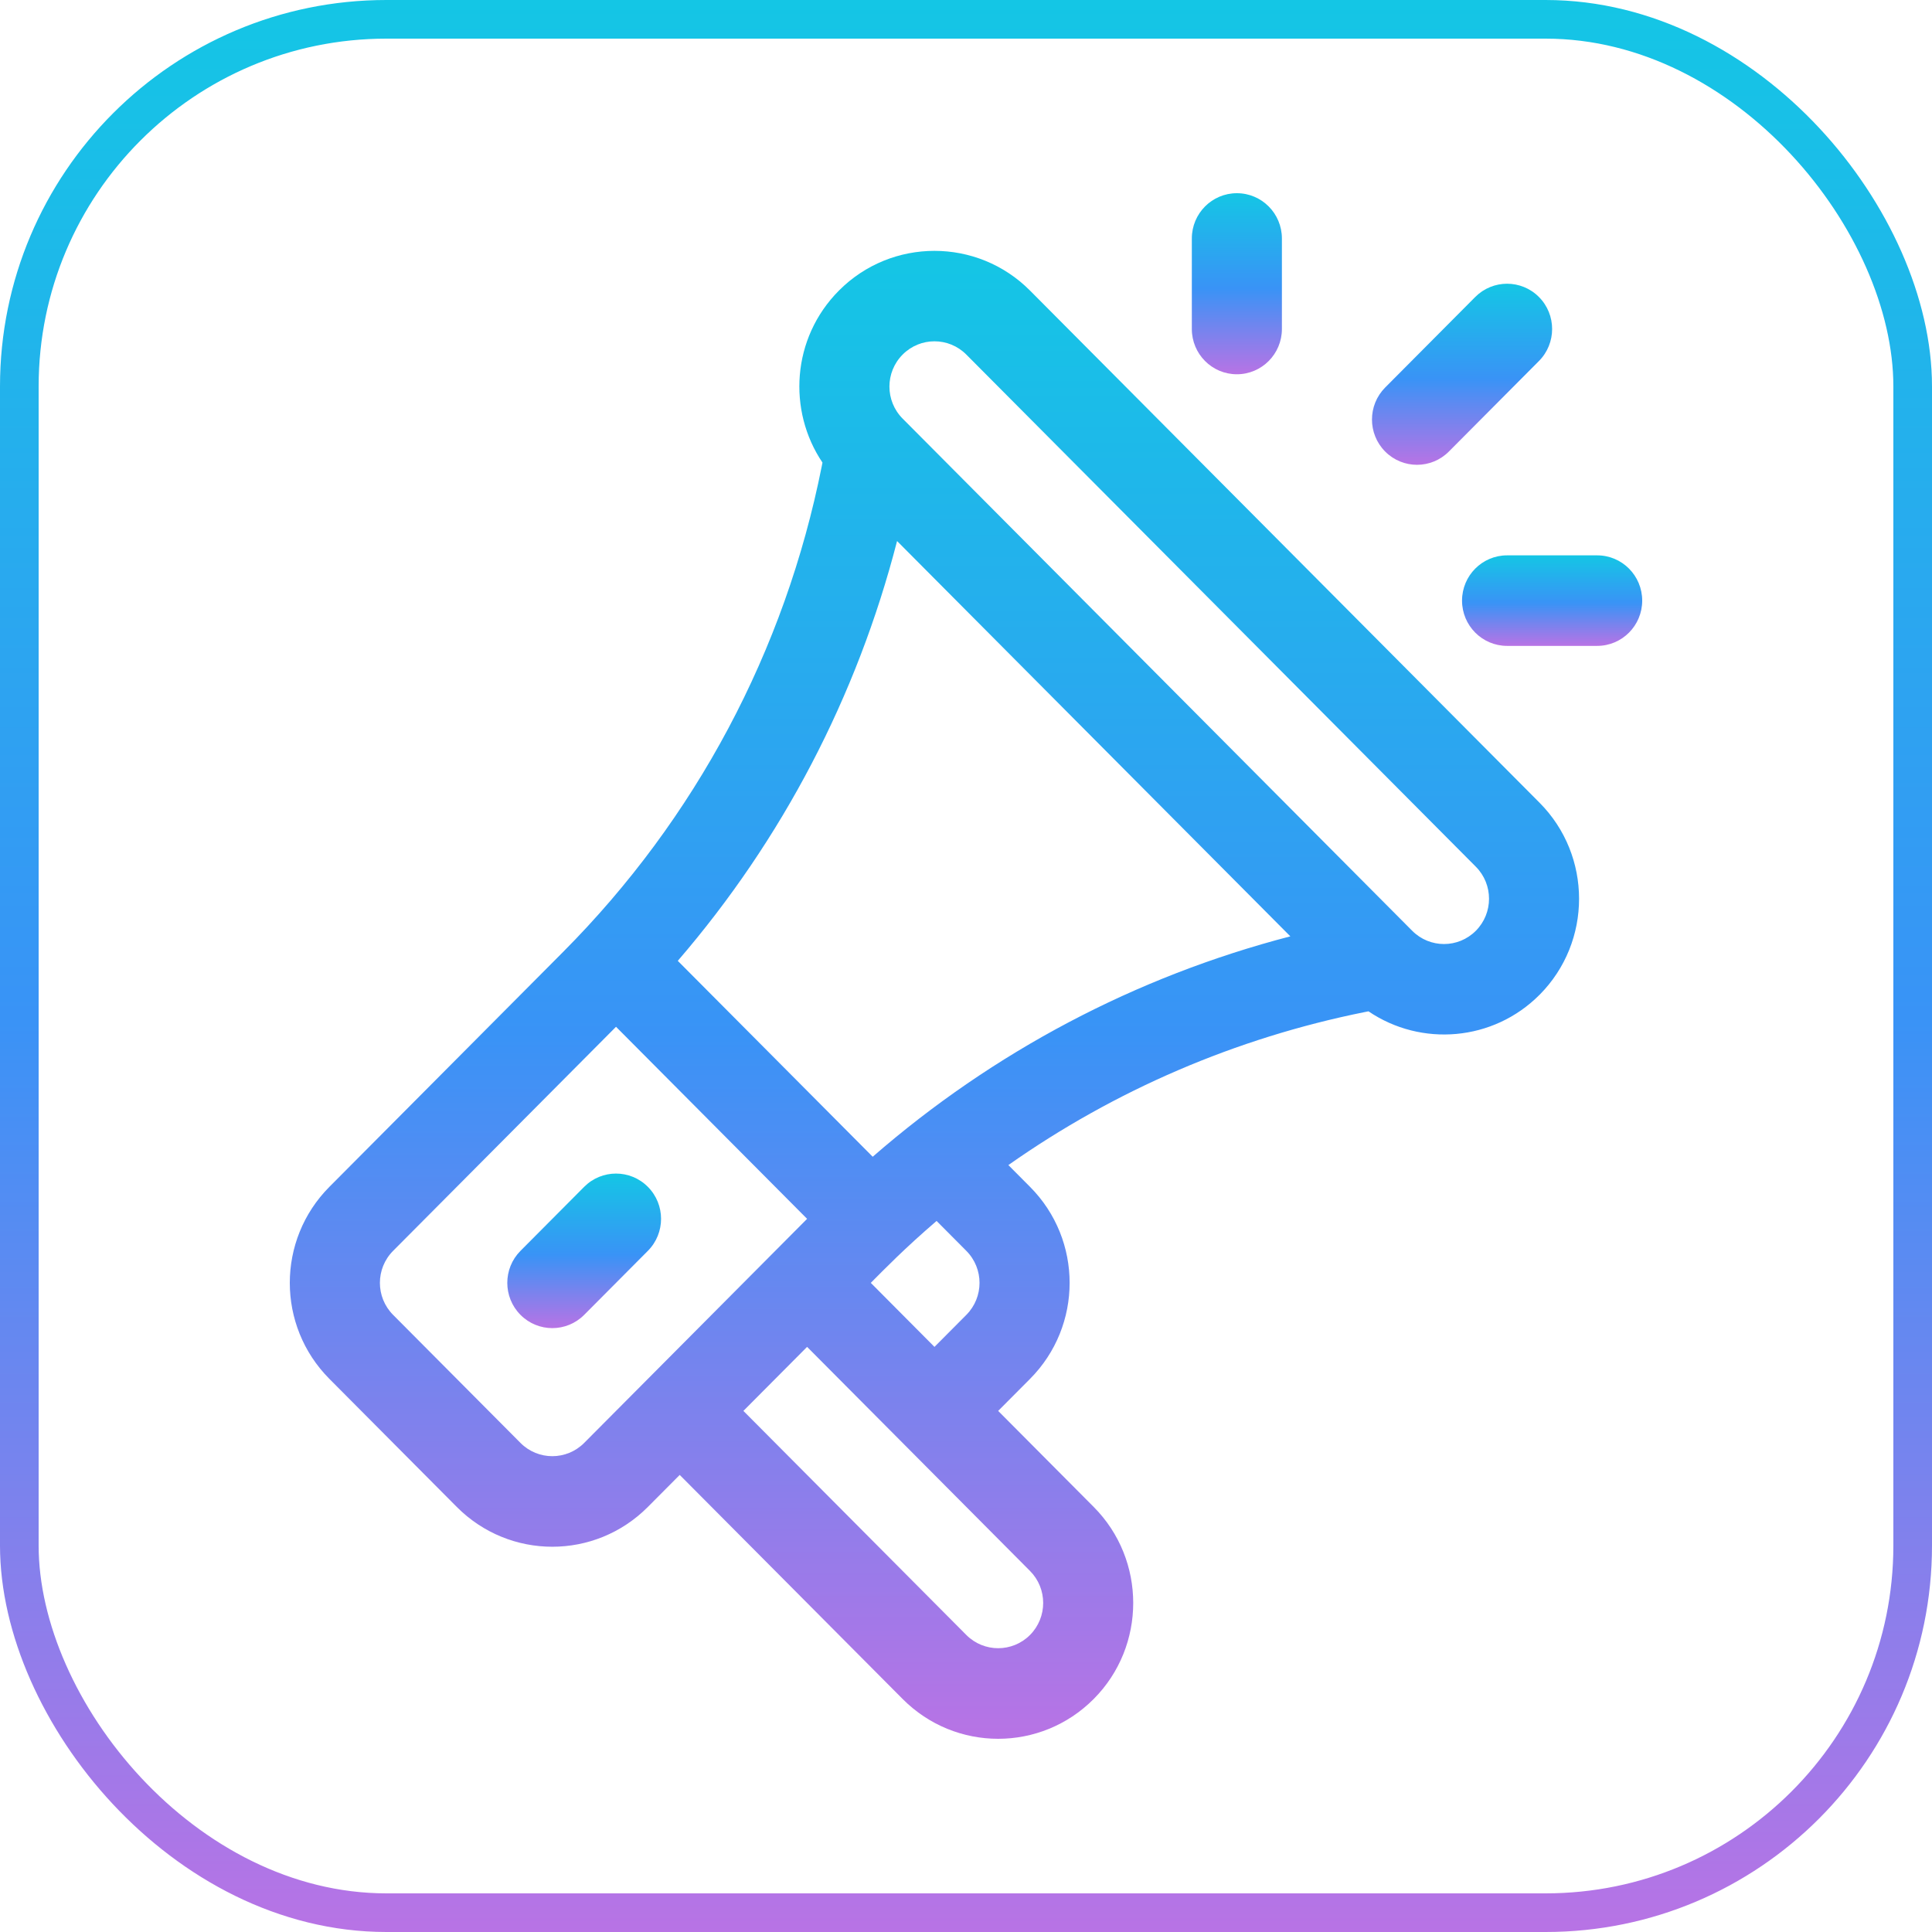
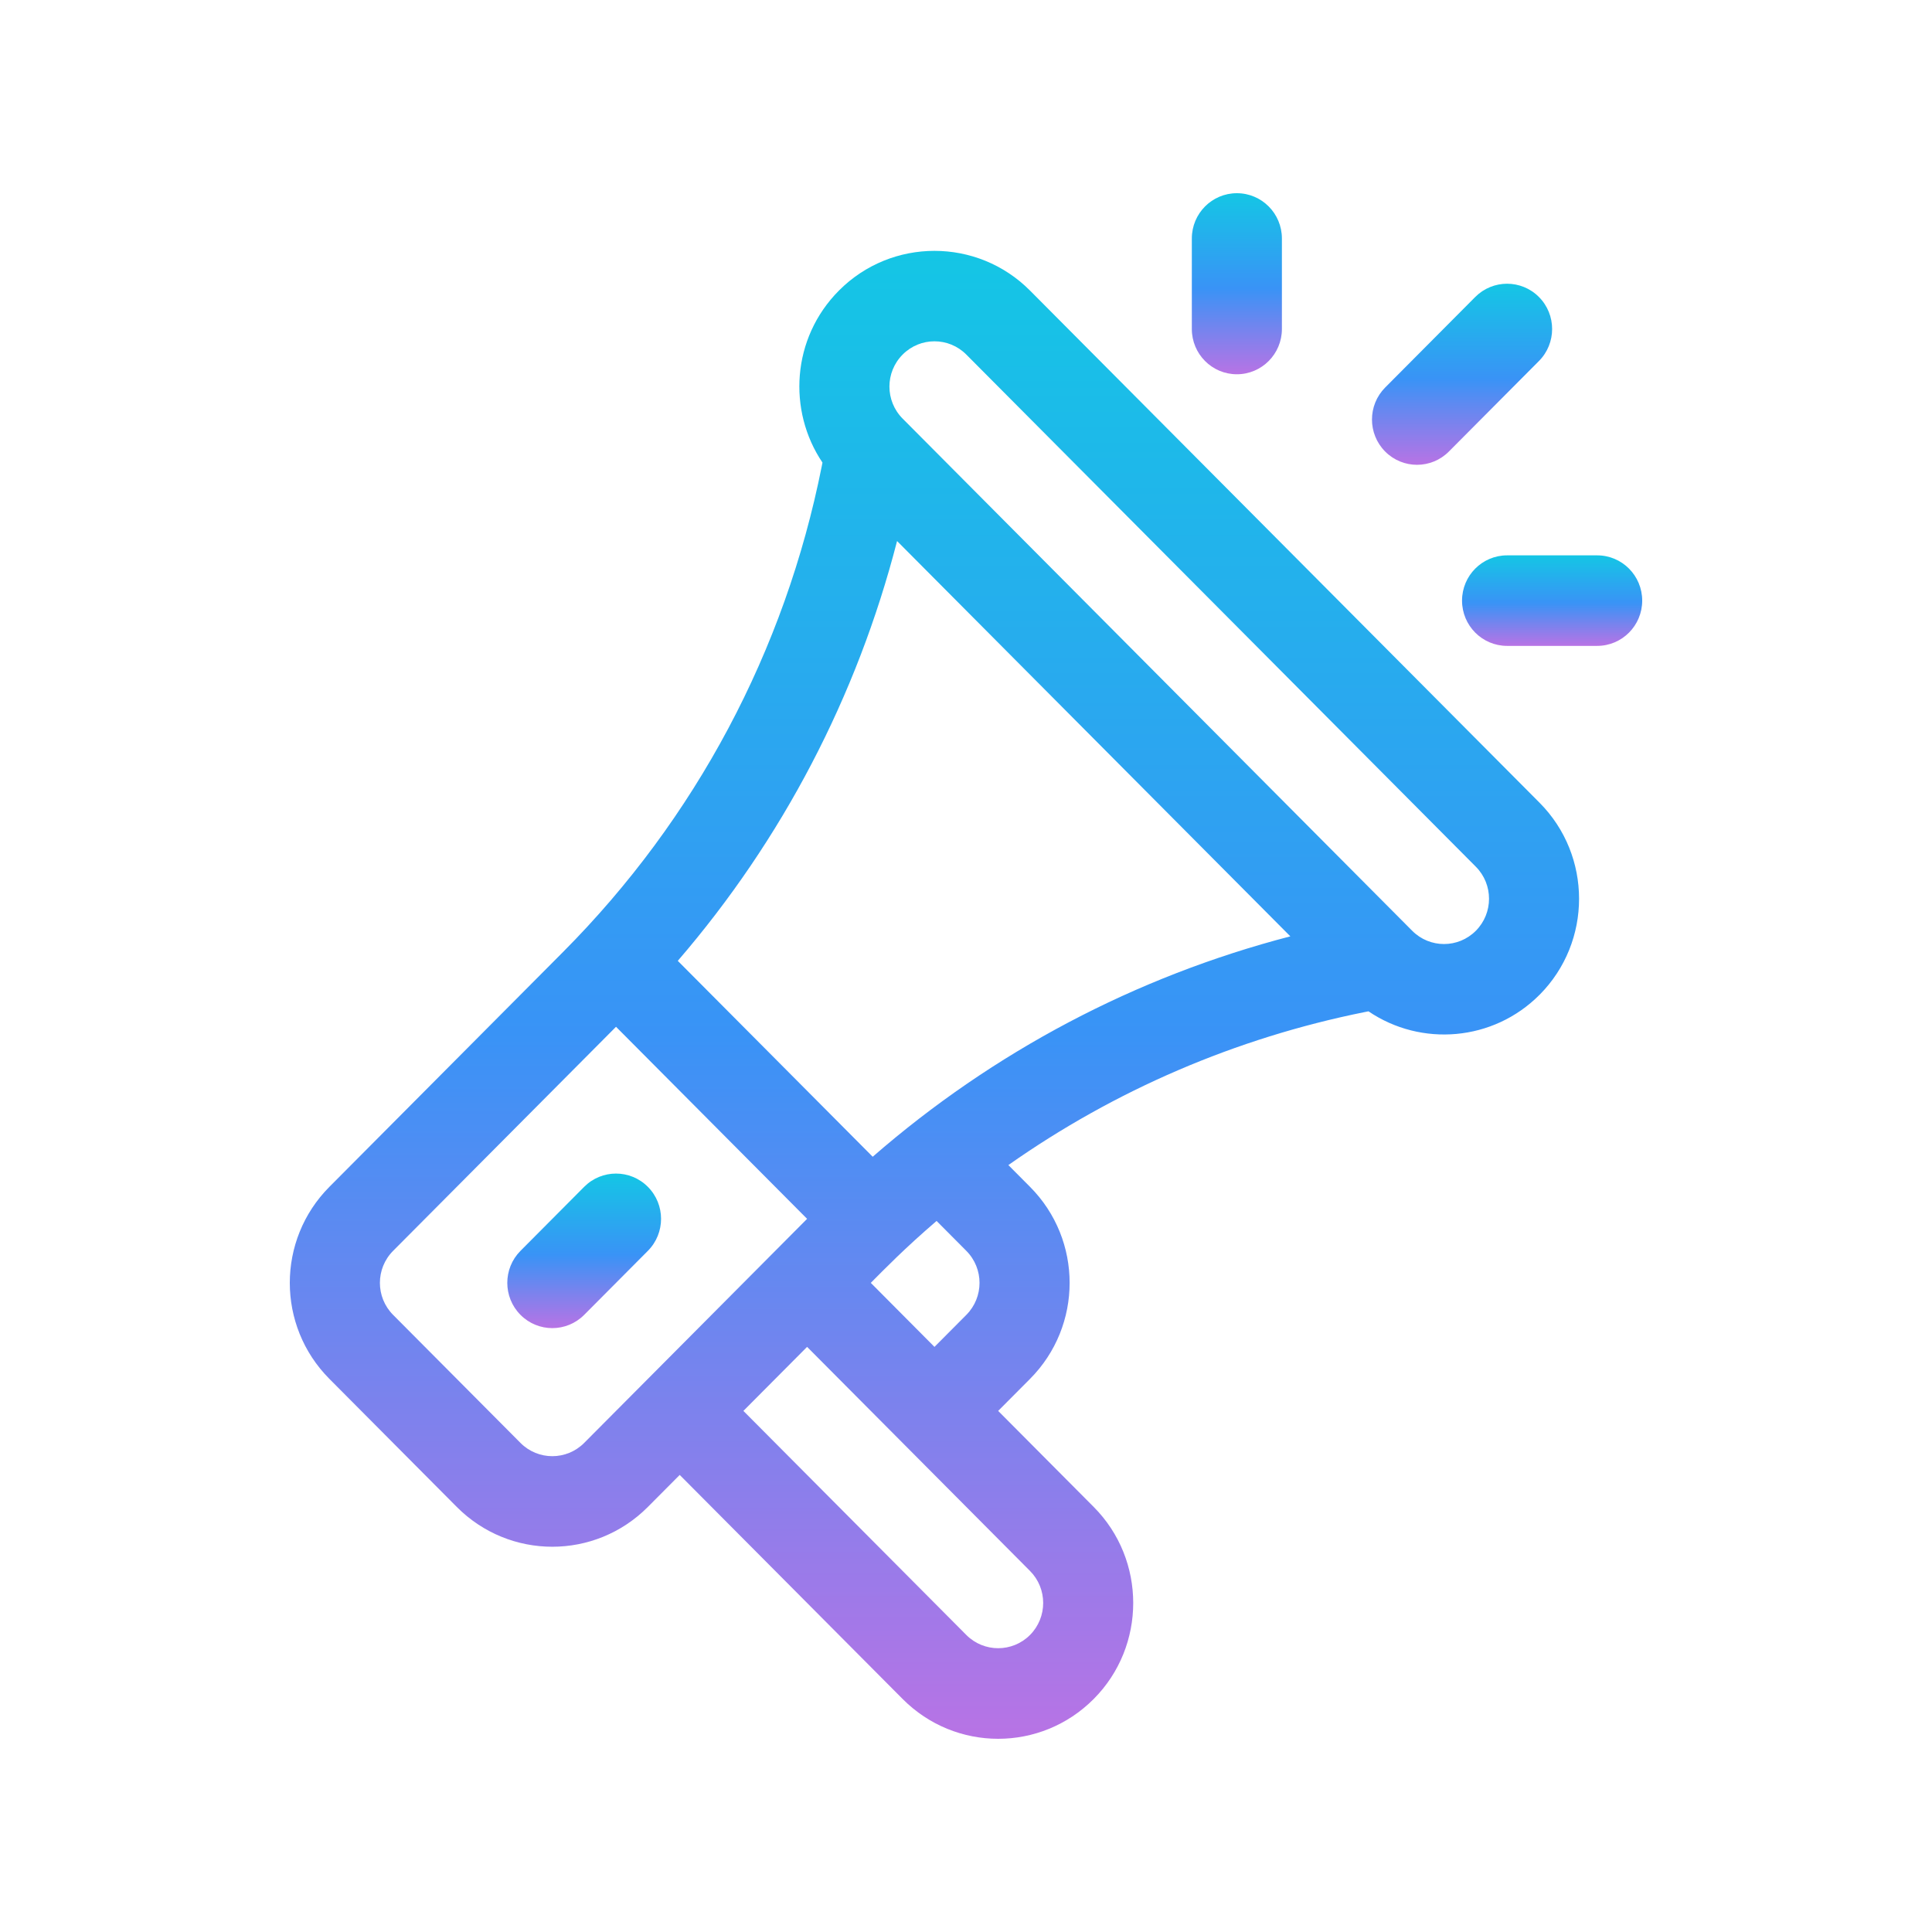
<svg xmlns="http://www.w3.org/2000/svg" width="100" height="100" viewBox="0 0 100 100" fill="none">
  <path d="M79.687 41.549L53.313 15.04C50.587 12.299 46.15 12.299 43.423 15.04C40.972 17.503 40.761 21.261 42.571 23.943L42.535 24.128C40.633 33.685 36.004 42.379 29.147 49.271L17.05 61.43C14.317 64.178 14.316 68.624 17.05 71.371L23.643 77.999C26.376 80.746 30.8 80.746 33.533 77.999L35.182 76.342L46.72 87.939C49.453 90.687 53.877 90.687 56.61 87.939C59.337 85.199 59.337 80.739 56.61 77.999L51.665 73.028L53.314 71.371C56.047 68.624 56.047 64.178 53.314 61.431L52.193 60.304C57.704 56.426 63.962 53.727 70.645 52.383L70.832 52.346C73.56 54.197 77.29 53.9 79.687 51.49H79.688C82.414 48.749 82.414 44.29 79.687 41.549ZM30.237 74.685C29.326 75.6 27.851 75.601 26.94 74.685L20.347 68.058C19.436 67.142 19.436 65.66 20.347 64.744L31.885 53.146L41.775 63.087C40.646 64.222 31.393 73.522 30.237 74.685ZM53.313 81.312C54.222 82.225 54.222 83.712 53.313 84.626C52.405 85.539 50.925 85.539 50.017 84.626L38.478 73.028L41.775 69.714L53.313 81.312ZM45.072 66.401C45.773 65.696 46.822 64.617 48.477 63.196L50.017 64.744C50.928 65.66 50.928 67.142 50.017 68.058L48.368 69.715L45.072 66.401ZM45.171 59.873L35.082 49.733C40.489 43.458 44.36 36.051 46.432 28.004L66.788 48.465C58.783 50.547 51.414 54.439 45.171 59.873ZM76.39 48.176C75.479 49.092 74.005 49.092 73.094 48.176L46.72 21.667C45.809 20.751 45.809 19.269 46.72 18.353C47.631 17.437 49.106 17.437 50.017 18.353L76.39 44.862C77.299 45.776 77.299 47.262 76.39 48.176Z" fill="url(#paint0_linear)" />
  <path d="M33.533 61.43C32.623 60.515 31.147 60.515 30.237 61.43L26.94 64.744C26.03 65.659 26.03 67.142 26.94 68.057C27.85 68.972 29.326 68.972 30.237 68.057L33.533 64.744C34.444 63.829 34.444 62.345 33.533 61.43Z" fill="url(#paint1_linear)" />
  <path d="M64.02 10C62.732 10 61.689 11.049 61.689 12.343V17.029C61.689 18.323 62.732 19.372 64.02 19.372C65.307 19.372 66.351 18.323 66.351 17.029V12.343C66.351 11.049 65.307 10 64.02 10Z" fill="url(#paint2_linear)" />
  <path d="M82.669 28.745H78.006C76.719 28.745 75.675 29.794 75.675 31.088C75.675 32.382 76.719 33.431 78.006 33.431H82.669C83.956 33.431 85 32.382 85 31.088C85 29.794 83.956 28.745 82.669 28.745Z" fill="url(#paint3_linear)" />
  <path d="M79.655 15.372C78.745 14.457 77.269 14.457 76.358 15.372L71.696 20.058C70.786 20.974 70.786 22.457 71.696 23.372C72.606 24.287 74.082 24.287 74.993 23.372L79.655 18.686C80.565 17.771 80.565 16.287 79.655 15.372Z" fill="url(#paint4_linear)" />
-   <rect x="1" y="1" width="98" height="98" rx="19" stroke="url(#paint5_linear)" stroke-width="2" />
  <defs>
    <linearGradient id="paint0_linear" x1="48.366" y1="12.984" x2="48.366" y2="90" gradientUnits="userSpaceOnUse">
      <stop stop-color="#14C6E5" />
      <stop offset="0.526" stop-color="#3993F6" />
      <stop offset="1" stop-color="#B873E5" />
    </linearGradient>
    <linearGradient id="paint1_linear" x1="30.237" y1="60.744" x2="30.237" y2="68.744" gradientUnits="userSpaceOnUse">
      <stop stop-color="#14C6E5" />
      <stop offset="0.526" stop-color="#3993F6" />
      <stop offset="1" stop-color="#B873E5" />
    </linearGradient>
    <linearGradient id="paint2_linear" x1="64.02" y1="10" x2="64.02" y2="19.372" gradientUnits="userSpaceOnUse">
      <stop stop-color="#14C6E5" />
      <stop offset="0.526" stop-color="#3993F6" />
      <stop offset="1" stop-color="#B873E5" />
    </linearGradient>
    <linearGradient id="paint3_linear" x1="80.338" y1="28.745" x2="80.338" y2="33.431" gradientUnits="userSpaceOnUse">
      <stop stop-color="#14C6E5" />
      <stop offset="0.526" stop-color="#3993F6" />
      <stop offset="1" stop-color="#B873E5" />
    </linearGradient>
    <linearGradient id="paint4_linear" x1="75.675" y1="14.686" x2="75.675" y2="24.058" gradientUnits="userSpaceOnUse">
      <stop stop-color="#14C6E5" />
      <stop offset="0.526" stop-color="#3993F6" />
      <stop offset="1" stop-color="#B873E5" />
    </linearGradient>
    <linearGradient id="paint5_linear" x1="50" y1="0" x2="50" y2="100" gradientUnits="userSpaceOnUse">
      <stop stop-color="#14C6E5" />
      <stop offset="0.526" stop-color="#3993F6" />
      <stop offset="1" stop-color="#B873E5" />
    </linearGradient>
  </defs>
</svg>